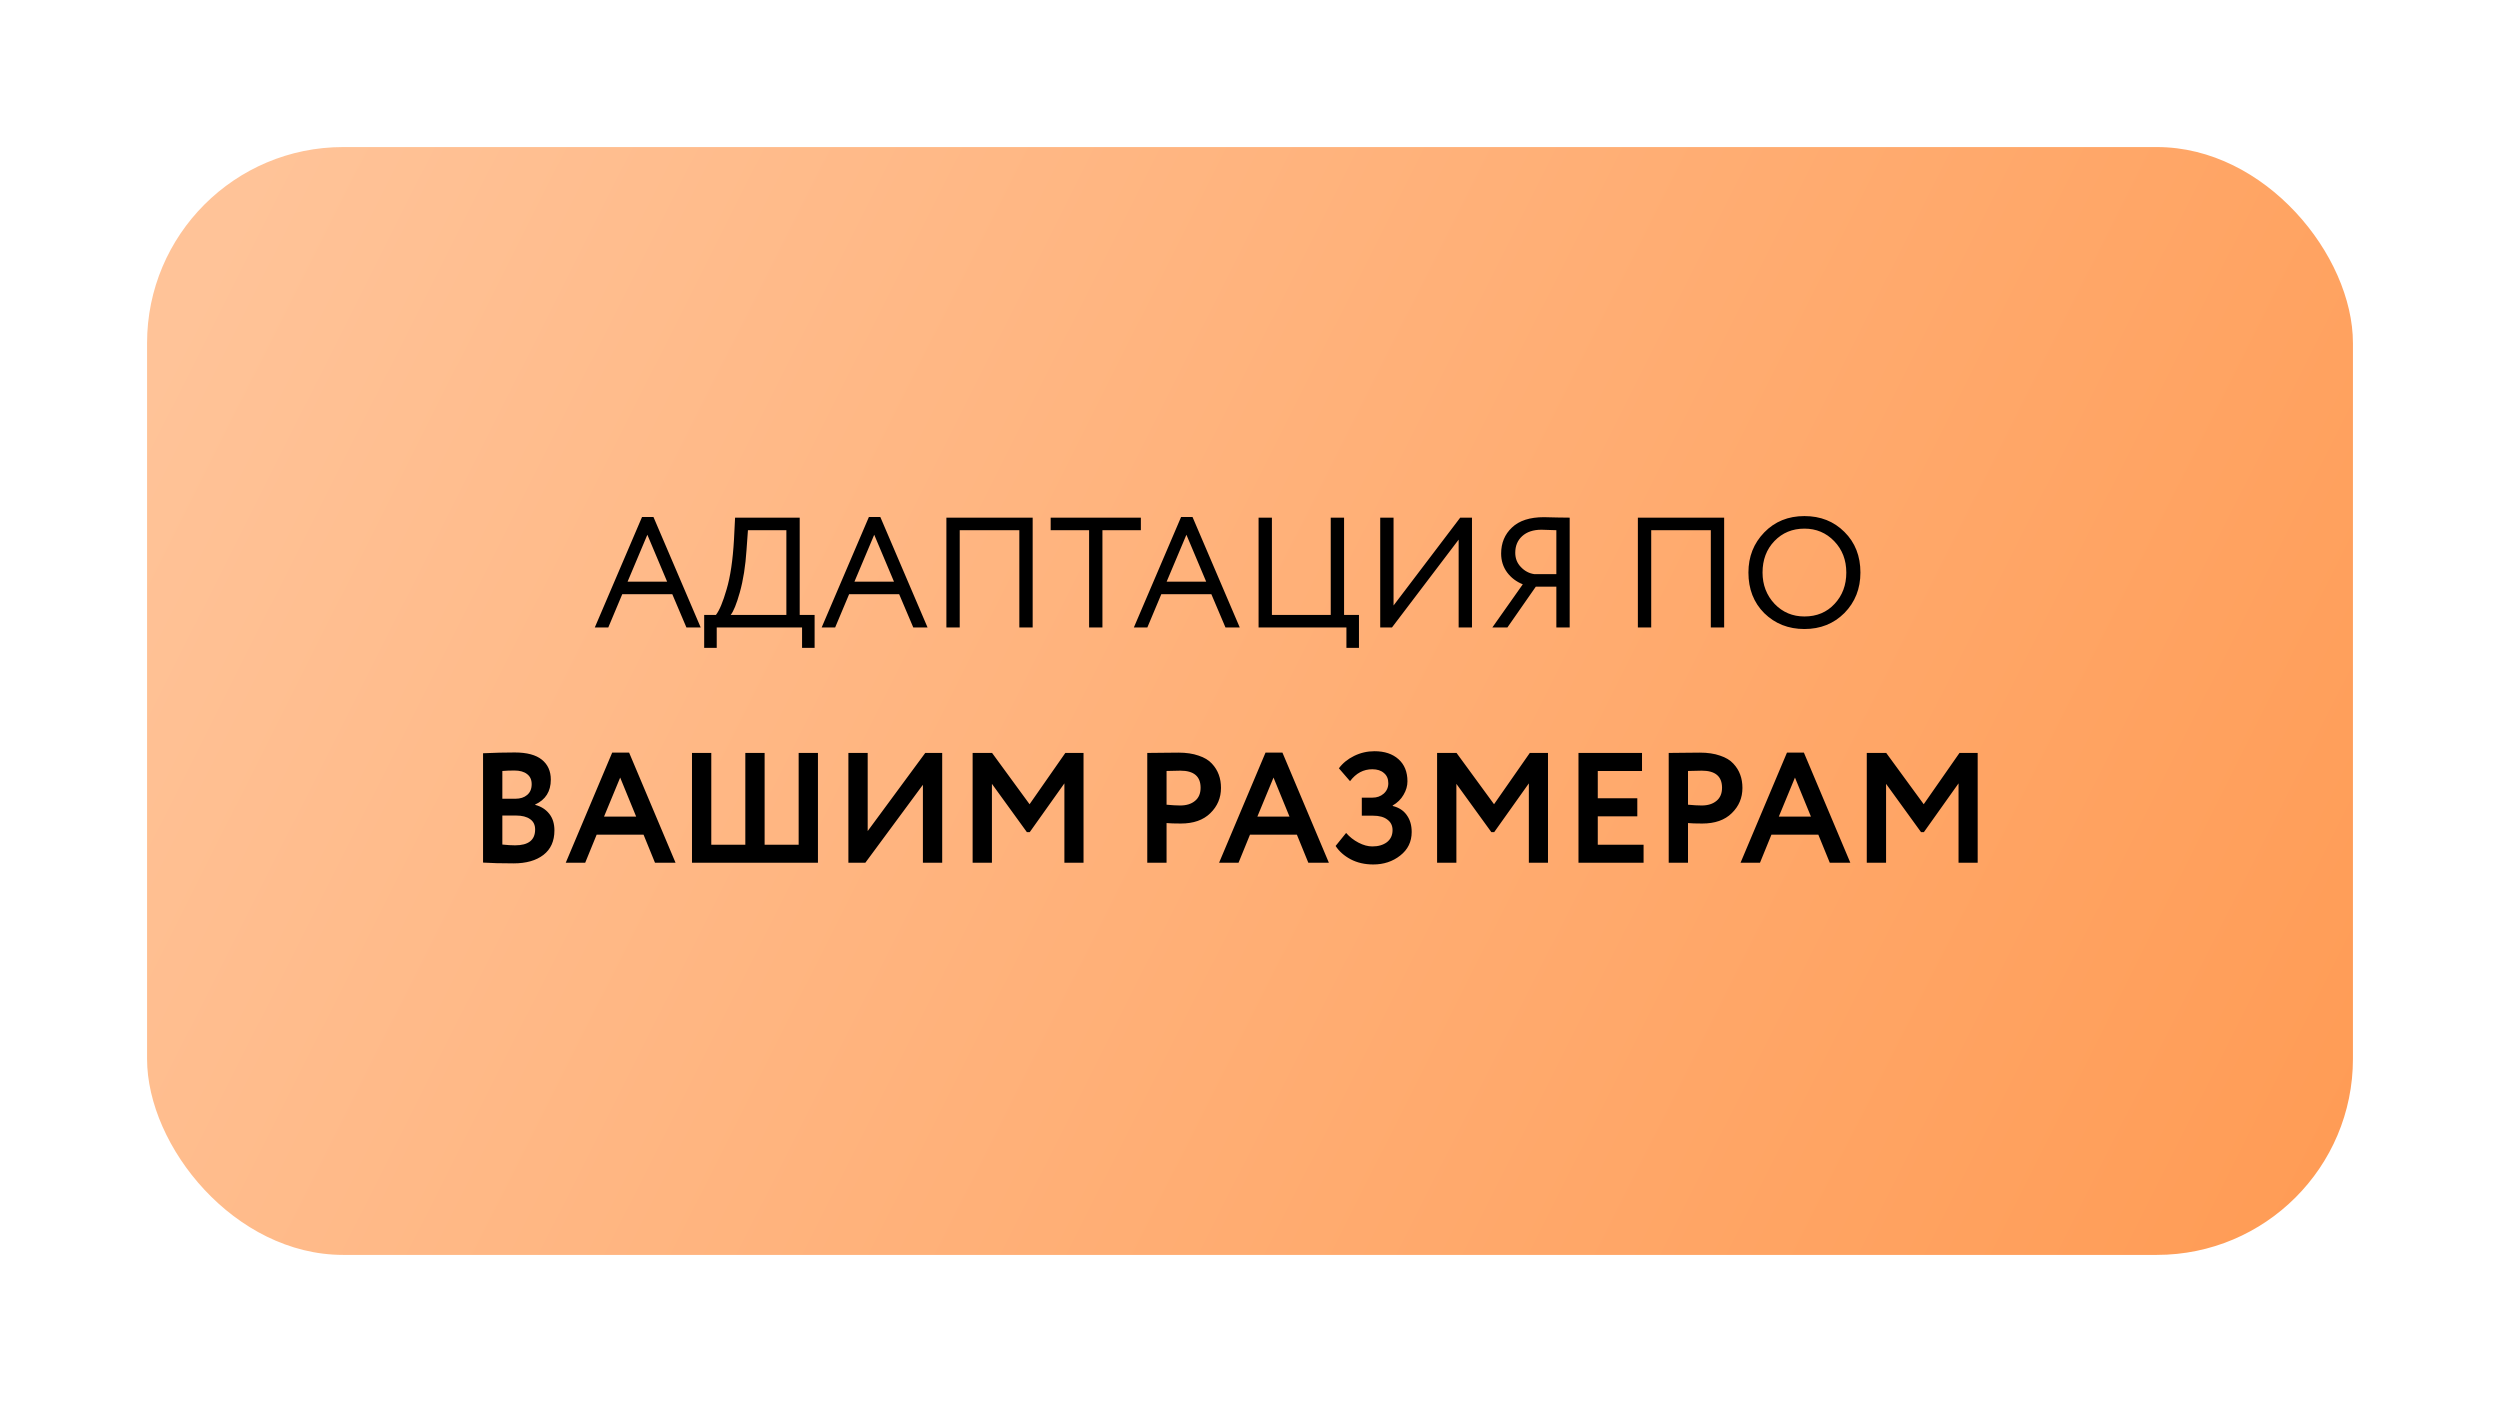
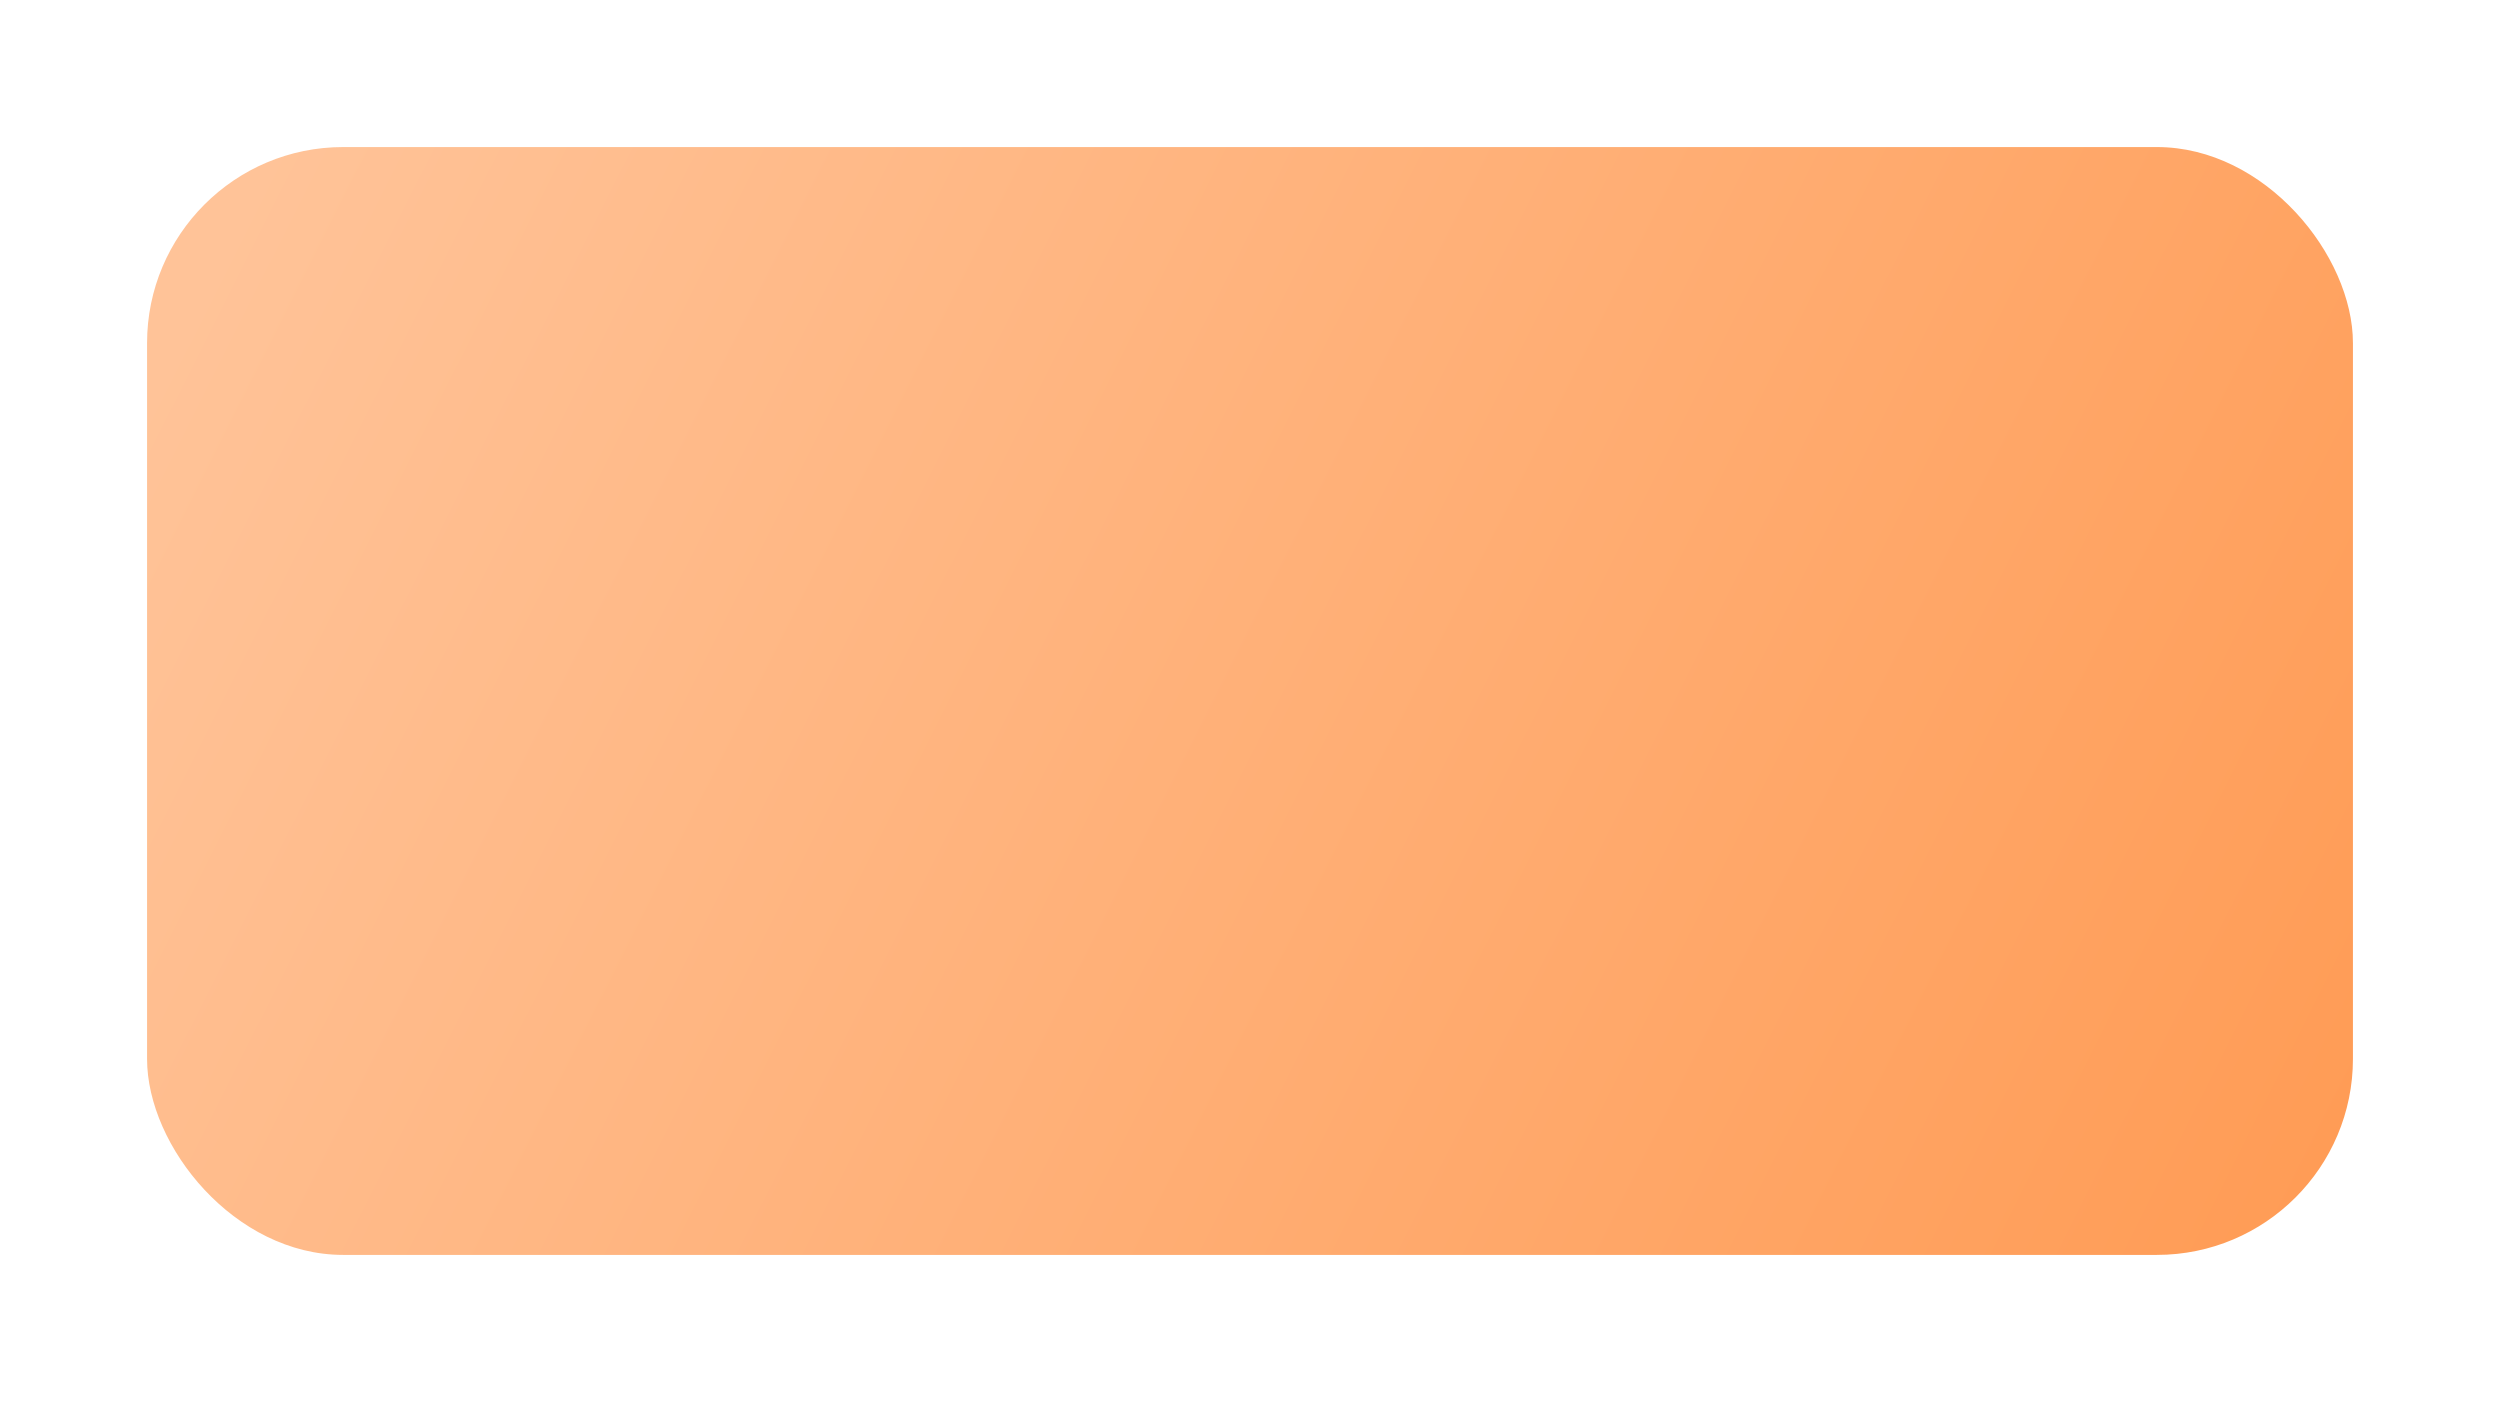
<svg xmlns="http://www.w3.org/2000/svg" width="255" height="143" viewBox="0 0 255 143" fill="none">
  <g filter="url(#filter0_d_626_94)">
    <rect x="13" y="11" width="225" height="113" rx="20" fill="url(#paint0_linear_626_94)" />
  </g>
-   <path d="M62.046 64H60.67L65.486 52.736H66.654L71.47 64H70.014L68.574 60.608H63.47L62.046 64ZM68.046 59.328L66.03 54.544L64.014 59.328H68.046ZM73.106 66.08H71.826V62.72H73.026C73.378 62.272 73.741 61.403 74.114 60.112C74.498 58.821 74.749 57.131 74.866 55.04L74.978 52.8H81.57V62.72H83.09V66.08H81.81V64H73.106V66.08ZM76.29 54.08L76.146 56.08C76.039 57.733 75.81 59.184 75.458 60.432C75.127 61.605 74.818 62.368 74.53 62.72H80.21V54.08H76.29ZM85.186 64H83.81L88.626 52.736H89.794L94.61 64H93.154L91.714 60.608H86.61L85.186 64ZM91.186 59.328L89.17 54.544L87.154 59.328H91.186ZM105.332 64H103.972V54.08H97.892V64H96.532V52.8H105.332V64ZM111.088 54.08H107.168V52.8H116.368V54.08H112.448V64H111.088V54.08ZM117.03 64H115.654L120.47 52.736H121.638L126.454 64H124.998L123.558 60.608H118.454L117.03 64ZM123.03 59.328L121.014 54.544L118.998 59.328H123.03ZM137.335 64H128.375V52.8H129.735V62.72H135.735V52.8H137.095V62.72H138.615V66.08H137.335V64ZM148.782 55.04L141.982 64H140.782V52.8H142.142V61.76L148.942 52.8H150.142V64H148.782V55.04ZM160.108 64H158.748V59.84H156.652L153.756 64H152.22L155.324 59.6C154.663 59.333 154.13 58.928 153.724 58.384C153.319 57.829 153.116 57.189 153.116 56.464C153.116 55.387 153.484 54.501 154.22 53.808C154.956 53.104 156.044 52.752 157.484 52.752C157.527 52.752 157.975 52.763 158.828 52.784C159.255 52.795 159.682 52.8 160.108 52.8V64ZM156.492 58.56H158.748V54.08C158.012 54.048 157.506 54.032 157.228 54.032C156.396 54.032 155.74 54.251 155.26 54.688C154.791 55.115 154.556 55.68 154.556 56.384C154.556 56.96 154.748 57.445 155.132 57.84C155.516 58.245 155.97 58.485 156.492 58.56ZM175.863 64H174.503V54.08H168.423V64H167.063V52.8H175.863V64ZM178.339 58.4C178.339 56.779 178.878 55.413 179.955 54.304C181.032 53.195 182.398 52.64 184.051 52.64C185.694 52.64 187.054 53.179 188.131 54.256C189.219 55.333 189.763 56.715 189.763 58.4C189.763 60.043 189.219 61.419 188.131 62.528C187.043 63.616 185.683 64.16 184.051 64.16C182.419 64.16 181.054 63.621 179.955 62.544C178.878 61.467 178.339 60.085 178.339 58.4ZM179.779 58.4C179.779 59.659 180.19 60.725 181.011 61.6C181.832 62.453 182.846 62.88 184.051 62.88C185.31 62.88 186.334 62.453 187.123 61.6C187.923 60.747 188.323 59.68 188.323 58.4C188.323 57.12 187.912 56.053 187.091 55.2C186.27 54.347 185.256 53.92 184.051 53.92C182.824 53.92 181.806 54.341 180.995 55.184C180.184 56.027 179.779 57.099 179.779 58.4ZM49.271 87.984V76.832C50.423 76.779 51.5 76.752 52.503 76.752C53.74 76.752 54.663 76.997 55.271 77.488C55.879 77.979 56.183 78.656 56.183 79.52C56.183 80.725 55.649 81.573 54.583 82.064V82.096C55.191 82.256 55.671 82.56 56.023 83.008C56.375 83.445 56.551 84.011 56.551 84.704C56.551 85.792 56.177 86.624 55.431 87.2C54.684 87.776 53.671 88.064 52.391 88.064C51.111 88.064 50.071 88.037 49.271 87.984ZM52.631 83.184H51.239V86.144C51.74 86.197 52.172 86.224 52.535 86.224C53.9 86.224 54.583 85.685 54.583 84.608C54.583 84.139 54.412 83.787 54.071 83.552C53.729 83.307 53.249 83.184 52.631 83.184ZM52.471 78.592C52.001 78.592 51.591 78.608 51.239 78.64V81.472H52.567C53.068 81.472 53.468 81.344 53.767 81.088C54.076 80.832 54.231 80.464 54.231 79.984C54.231 79.536 54.076 79.195 53.767 78.96C53.457 78.715 53.025 78.592 52.471 78.592ZM59.69 88H57.706L62.442 76.768H64.17L68.906 88H66.81L65.642 85.136H60.858L59.69 88ZM64.89 83.296L63.258 79.312L61.61 83.296H64.89ZM83.431 88H70.583V76.8H72.551V86.16H76.023V76.8H77.991V86.16H81.463V76.8H83.431V88ZM94.136 80.048L88.264 88H86.536V76.8H88.504V84.768L94.376 76.8H96.104V88H94.136V80.048ZM101.176 88H99.208V76.8H101.192L105.016 82.032L108.664 76.8H110.52V88H108.568V79.904L105.032 84.88H104.744L101.176 79.952V88ZM118.989 83.952V88H117.021V76.8C117.49 76.8 117.997 76.795 118.541 76.784C119.095 76.773 119.65 76.768 120.205 76.768C120.994 76.768 121.677 76.869 122.253 77.072C122.839 77.264 123.293 77.536 123.613 77.888C123.933 78.229 124.167 78.608 124.317 79.024C124.466 79.429 124.541 79.877 124.541 80.368C124.541 81.381 124.178 82.24 123.453 82.944C122.738 83.648 121.735 84 120.445 84C119.794 84 119.309 83.984 118.989 83.952ZM120.397 78.608L118.989 78.64V82.08C119.554 82.133 120.018 82.16 120.381 82.16C121.01 82.16 121.511 82.005 121.885 81.696C122.269 81.387 122.461 80.939 122.461 80.352C122.461 79.189 121.773 78.608 120.397 78.608ZM126.33 88H124.346L129.082 76.768H130.81L135.546 88H133.45L132.282 85.136H127.498L126.33 88ZM131.53 83.296L129.898 79.312L128.25 83.296H131.53ZM140.072 88.176C139.208 88.176 138.44 88 137.768 87.648C137.107 87.296 136.595 86.843 136.232 86.288L137.304 84.96C137.656 85.365 138.077 85.696 138.568 85.952C139.059 86.208 139.528 86.336 139.976 86.336C140.584 86.336 141.08 86.192 141.464 85.904C141.848 85.605 142.04 85.195 142.04 84.672C142.04 84.213 141.864 83.856 141.512 83.6C141.171 83.333 140.685 83.2 140.056 83.2H138.904V81.36H139.992C140.44 81.36 140.819 81.227 141.128 80.96C141.448 80.683 141.608 80.325 141.608 79.888C141.608 79.44 141.459 79.093 141.16 78.848C140.872 78.592 140.477 78.464 139.976 78.464C139.069 78.464 138.312 78.869 137.704 79.68L136.568 78.368C136.952 77.845 137.469 77.424 138.12 77.104C138.771 76.784 139.464 76.624 140.2 76.624C141.224 76.624 142.04 76.896 142.648 77.44C143.256 77.984 143.56 78.736 143.56 79.696C143.56 80.165 143.427 80.624 143.16 81.072C142.904 81.52 142.536 81.883 142.056 82.16V82.208C142.696 82.368 143.176 82.683 143.496 83.152C143.827 83.611 143.992 84.181 143.992 84.864C143.992 85.856 143.603 86.656 142.824 87.264C142.056 87.872 141.139 88.176 140.072 88.176ZM148.551 88H146.583V76.8H148.567L152.391 82.032L156.039 76.8H157.895V88H155.943V79.904L152.407 84.88H152.119L148.551 79.952V88ZM167.645 88H161.005V76.8H167.485V78.64H162.973V81.424H167.005V83.264H162.973V86.16H167.645V88ZM172.176 83.952V88H170.208V76.8C170.678 76.8 171.184 76.795 171.728 76.784C172.283 76.773 172.838 76.768 173.392 76.768C174.182 76.768 174.864 76.869 175.44 77.072C176.027 77.264 176.48 77.536 176.8 77.888C177.12 78.229 177.355 78.608 177.504 79.024C177.654 79.429 177.728 79.877 177.728 80.368C177.728 81.381 177.366 82.24 176.64 82.944C175.926 83.648 174.923 84 173.632 84C172.982 84 172.496 83.984 172.176 83.952ZM173.584 78.608L172.176 78.64V82.08C172.742 82.133 173.206 82.16 173.568 82.16C174.198 82.16 174.699 82.005 175.072 81.696C175.456 81.387 175.648 80.939 175.648 80.352C175.648 79.189 174.96 78.608 173.584 78.608ZM179.518 88H177.534L182.27 76.768H183.998L188.734 88H186.638L185.47 85.136H180.686L179.518 88ZM184.718 83.296L183.086 79.312L181.438 83.296H184.718ZM192.379 88H190.411V76.8H192.395L196.219 82.032L199.867 76.8H201.723V88H199.771V79.904L196.235 84.88H195.947L192.379 79.952V88Z" fill="black" />
  <defs>
    <filter id="filter0_d_626_94" x="0" y="0" width="255" height="143" filterUnits="userSpaceOnUse" color-interpolation-filters="sRGB">
      <feFlood flood-opacity="0" result="BackgroundImageFix" />
      <feColorMatrix in="SourceAlpha" type="matrix" values="0 0 0 0 0 0 0 0 0 0 0 0 0 0 0 0 0 0 127 0" result="hardAlpha" />
      <feOffset dx="2" dy="4" />
      <feGaussianBlur stdDeviation="7.5" />
      <feComposite in2="hardAlpha" operator="out" />
      <feColorMatrix type="matrix" values="0 0 0 0 0 0 0 0 0 0 0 0 0 0 0 0 0 0 0.25 0" />
      <feBlend mode="normal" in2="BackgroundImageFix" result="effect1_dropShadow_626_94" />
      <feBlend mode="normal" in="SourceGraphic" in2="effect1_dropShadow_626_94" result="shape" />
    </filter>
    <linearGradient id="paint0_linear_626_94" x1="23" y1="16" x2="238" y2="124" gradientUnits="userSpaceOnUse">
      <stop stop-color="#FFC398" />
      <stop offset="1" stop-color="#FF9B54" />
    </linearGradient>
  </defs>
</svg>